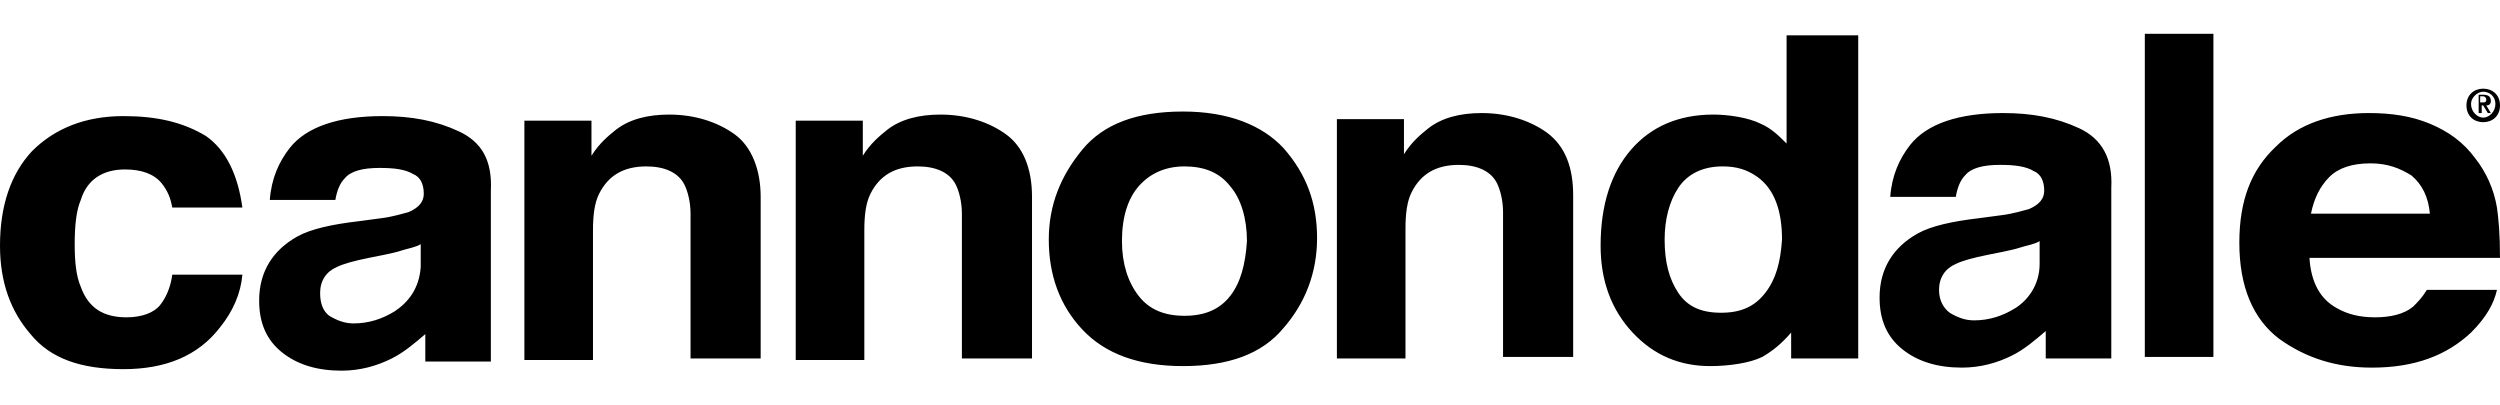
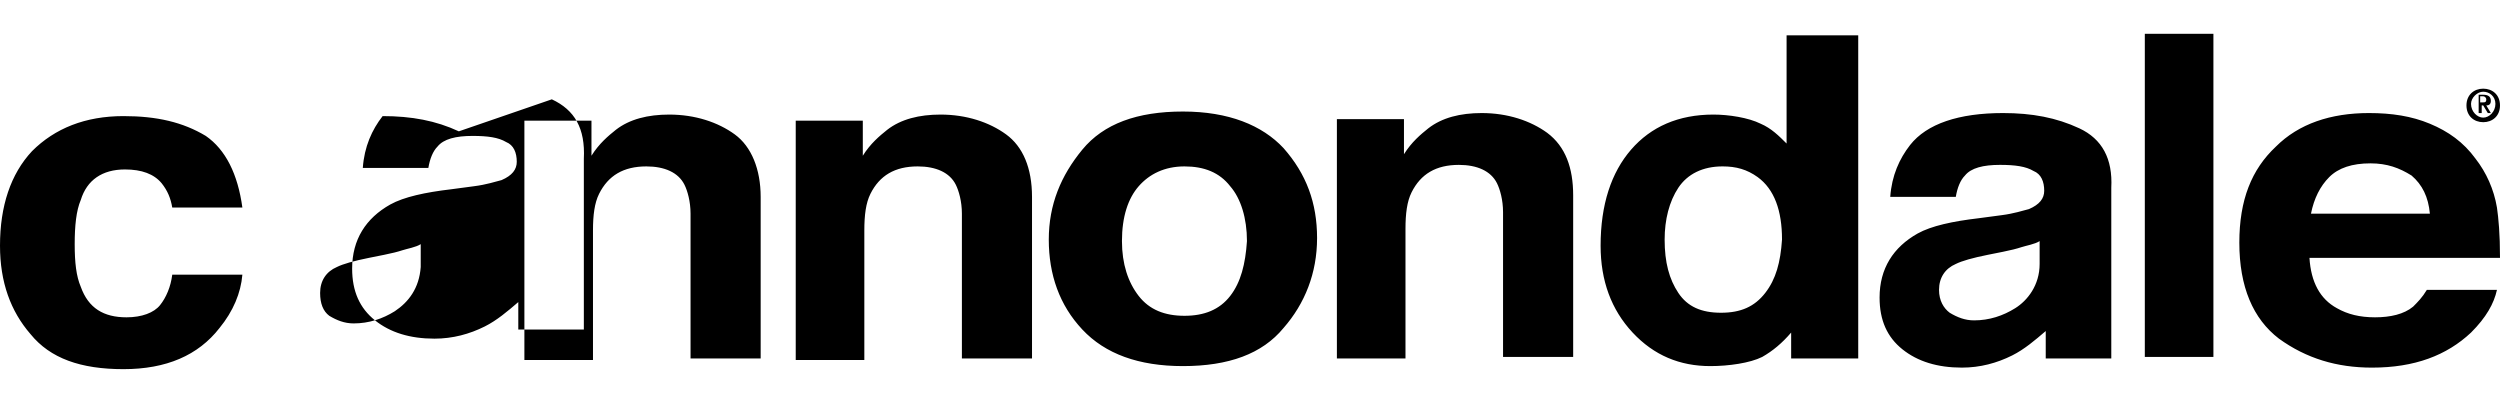
<svg xmlns="http://www.w3.org/2000/svg" style="fill-rule:evenodd;clip-rule:evenodd;stroke-linejoin:round;stroke-miterlimit:2;" xml:space="preserve" version="1.1" height="60px" width="370px">
-   <path d="M148.902,19.89c-2.481,-1.805 -5.865,-2.933 -9.701,-2.933c-3.158,0 -5.866,0.677 -7.896,2.256c-1.128,0.903 -2.482,2.031 -3.61,3.836l-0,-5.189l-9.927,-0l-0,35.421l10.153,-0l-0,-19.177c-0,-2.256 0.225,-4.061 0.902,-5.415c1.354,-2.707 3.61,-4.061 6.994,-4.061c2.707,0 4.738,0.902 5.64,2.707c0.452,0.903 0.903,2.482 0.903,4.287l0,21.433l10.378,-0l0,-23.915c0,-4.286 -1.354,-7.445 -3.836,-9.25Zm26.171,-3.384c-6.768,0 -11.732,1.805 -14.89,5.64c-3.159,3.836 -4.963,8.122 -4.963,13.311c0,5.189 1.579,9.701 4.963,13.311c3.384,3.61 8.347,5.415 14.89,5.415c6.768,-0 11.732,-1.805 14.89,-5.64c3.159,-3.61 4.964,-8.122 4.964,-13.311c0,-5.189 -1.579,-9.476 -4.964,-13.311c-3.158,-3.384 -8.122,-5.415 -14.89,-5.415Zm6.994,27.299c-1.579,2.03 -3.835,2.933 -6.768,2.933c-2.933,-0 -5.189,-0.903 -6.769,-2.933c-1.579,-2.031 -2.481,-4.738 -2.481,-8.122c0,-3.61 0.902,-6.317 2.481,-8.122c1.58,-1.805 3.836,-2.933 6.769,-2.933c2.933,0 5.189,0.902 6.768,2.933c1.579,1.805 2.482,4.738 2.482,8.122c-0.226,3.384 -0.903,6.091 -2.482,8.122Zm-163.567,-18.726c2.482,0 4.287,0.677 5.415,2.031c0.902,1.128 1.353,2.256 1.579,3.61l10.378,-0c-0.677,-4.964 -2.482,-8.574 -5.415,-10.604c-3.384,-2.031 -7.219,-2.933 -12.183,-2.933c-5.64,-0 -10.152,1.805 -13.536,5.189c-3.159,3.384 -4.738,8.122 -4.738,13.988c0,5.414 1.579,9.701 4.512,13.085c2.933,3.61 7.445,5.189 13.762,5.189c6.318,0 11.055,-2.03 14.214,-6.091c2.03,-2.482 3.158,-5.189 3.384,-7.897l-10.378,0c-0.226,1.805 -0.902,3.385 -1.805,4.512c-0.902,1.129 -2.707,1.805 -4.963,1.805c-3.384,0 -5.641,-1.353 -6.769,-4.512c-0.676,-1.579 -0.902,-3.609 -0.902,-6.317c-0,-2.707 0.226,-4.963 0.902,-6.543c0.903,-2.933 3.159,-4.512 6.543,-4.512Zm90.244,-5.189c-2.482,-1.805 -5.866,-2.933 -9.701,-2.933c-3.159,0 -5.866,0.677 -7.897,2.256c-1.128,0.903 -2.481,2.031 -3.609,3.836l-0,-5.189l-9.927,-0l-0,35.421l10.152,-0l0,-19.177c0,-2.256 0.226,-4.061 0.903,-5.415c1.353,-2.707 3.609,-4.061 6.994,-4.061c2.707,0 4.737,0.902 5.64,2.707c0.451,0.903 0.902,2.482 0.902,4.287l0,21.433l10.378,-0l0,-23.915c0,-4.061 -1.353,-7.445 -3.835,-9.25Zm120.25,-0.225c-2.482,-1.805 -5.866,-2.933 -9.701,-2.933c-3.159,-0 -5.866,0.677 -7.897,2.256c-1.128,0.902 -2.481,2.03 -3.609,3.835l0,-5.189l-9.927,0l0,35.421l10.152,-0l0,-19.177c0,-2.256 0.226,-4.061 0.903,-5.415c1.353,-2.707 3.609,-4.061 6.994,-4.061c2.707,0 4.737,0.903 5.64,2.708c0.451,0.902 0.902,2.482 0.902,4.286l0,21.433l10.378,0l0,-23.914c0,-4.061 -1.128,-7.22 -3.835,-9.25Zm78.738,-0.677c-3.384,-1.579 -6.994,-2.256 -11.281,-2.256c-6.542,-0 -11.28,1.579 -13.762,4.738c-1.579,2.03 -2.707,4.512 -2.933,7.67l9.701,0c0.226,-1.353 0.677,-2.482 1.354,-3.158c0.902,-1.128 2.707,-1.58 5.189,-1.58c2.256,0 3.835,0.226 4.963,0.903c1.128,0.451 1.58,1.579 1.58,2.933c0,1.128 -0.677,2.03 -2.256,2.707c-0.903,0.226 -2.257,0.677 -4.061,0.903l-3.385,0.451c-3.835,0.451 -6.993,1.128 -9.024,2.256c-3.61,2.03 -5.64,5.189 -5.64,9.476c-0,3.384 1.128,5.865 3.384,7.67c2.256,1.805 5.189,2.707 8.799,2.707c2.707,0 5.189,-0.676 7.445,-1.804c1.805,-0.903 3.384,-2.256 4.963,-3.61l-0,4.061l9.702,-0l-0,-25.268c0.225,-4.287 -1.354,-7.22 -4.738,-8.799Zm-9.476,26.622c-1.805,1.128 -3.835,1.805 -6.091,1.805c-1.354,-0 -2.482,-0.452 -3.61,-1.128c-0.903,-0.677 -1.579,-1.805 -1.579,-3.385c-0,-1.804 0.902,-3.158 2.481,-3.835c0.903,-0.451 2.482,-0.902 4.738,-1.354l2.256,-0.451c1.128,-0.225 2.031,-0.451 2.708,-0.677c0.676,-0.225 2.03,-0.451 2.707,-0.902l-0,3.384c-0,3.159 -1.805,5.415 -3.61,6.543Zm71.293,-14.891c-0.451,-2.707 -1.58,-5.189 -3.159,-7.219c-1.805,-2.482 -4.061,-4.061 -6.768,-5.189c-2.707,-1.128 -5.64,-1.579 -9.024,-1.579c-5.641,-0 -10.378,1.579 -13.763,4.963c-3.609,3.384 -5.414,7.896 -5.414,14.213c-0,6.543 2.03,11.281 5.866,14.214c4.061,2.933 8.573,4.286 13.762,4.286c6.317,0 11.055,-1.804 14.664,-5.189c2.257,-2.256 3.385,-4.286 3.836,-6.317l-10.378,0c-0.677,1.129 -1.354,1.805 -2.031,2.482c-1.353,1.128 -3.384,1.579 -5.64,1.579c-2.256,0 -4.061,-0.451 -5.64,-1.353c-2.482,-1.354 -3.836,-3.836 -4.061,-7.445l28.201,-0c-0,-3.61 -0.226,-5.866 -0.451,-7.445Zm-27.525,0.902c0.452,-2.256 1.354,-4.061 2.708,-5.415c1.353,-1.353 3.384,-2.03 6.091,-2.03c2.482,-0 4.287,0.677 6.092,1.805c1.579,1.353 2.481,3.158 2.707,5.64l-17.598,-0Zm-24.591,-26.622l-0,47.829l10.152,0l-0,-47.829l-10.152,0Zm-53.018,0.226l-0,16.018c-1.128,-1.128 -2.256,-2.256 -3.836,-2.933c-1.805,-0.902 -4.738,-1.354 -6.994,-1.354c-5.189,0 -9.25,1.805 -12.183,5.189c-2.932,3.384 -4.512,8.122 -4.512,14.214c-0,5.189 1.58,9.475 4.738,12.859c3.159,3.385 6.994,4.964 11.506,4.964c2.707,-0 5.866,-0.451 7.671,-1.354c1.579,-0.902 2.933,-2.03 4.286,-3.61l-0,3.836l9.927,-0l-0,-47.829l-10.603,-0Zm-3.159,38.128c-1.579,2.03 -3.61,2.933 -6.543,2.933c-2.933,-0 -4.963,-0.903 -6.317,-2.933c-1.353,-2.031 -2.03,-4.512 -2.03,-7.897c-0,-2.933 0.677,-5.64 2.03,-7.67c1.354,-2.031 3.61,-3.159 6.543,-3.159c2.031,0 3.61,0.451 5.189,1.579c2.482,1.805 3.61,4.964 3.61,9.25c-0.226,3.385 -0.903,5.866 -2.482,7.897Zm-193.348,-23.915c-3.384,-1.579 -6.993,-2.256 -11.28,-2.256c-6.543,-0 -11.28,1.579 -13.762,4.738c-1.579,2.03 -2.708,4.512 -2.933,7.671l9.701,-0c0.226,-1.354 0.677,-2.482 1.354,-3.159c0.902,-1.128 2.707,-1.579 5.189,-1.579c2.256,-0 3.835,0.225 4.963,0.902c1.128,0.451 1.579,1.579 1.579,2.933c0,1.128 -0.676,2.031 -2.256,2.707c-0.902,0.226 -2.256,0.677 -4.061,0.903l-3.384,0.451c-3.835,0.451 -6.994,1.128 -9.024,2.256c-3.61,2.031 -5.64,5.189 -5.64,9.476c-0,3.384 1.128,5.866 3.384,7.67c2.256,1.805 5.189,2.708 8.799,2.708c2.707,-0 5.189,-0.677 7.445,-1.805c1.805,-0.903 3.384,-2.256 4.963,-3.61l0,4.061l9.701,0l0,-25.268c0.226,-4.512 -1.353,-7.22 -4.738,-8.799Zm-9.475,26.622c-1.805,1.128 -3.835,1.805 -6.092,1.805c-1.353,-0 -2.481,-0.451 -3.609,-1.128c-0.903,-0.677 -1.354,-1.805 -1.354,-3.384c-0,-1.805 0.902,-3.159 2.482,-3.836c0.902,-0.451 2.481,-0.902 4.738,-1.353l2.256,-0.452c1.128,-0.225 2.03,-0.451 2.707,-0.676c0.677,-0.226 2.03,-0.452 2.707,-0.903l0,3.384c-0.225,3.159 -1.805,5.189 -3.835,6.543Zm308.634,-30.909l0.451,0c0.226,0 0.452,0 0.452,-0.451c-0,-0.225 -0.226,-0.451 -0.452,-0.451l-0.451,0l-0,0.902Zm-0.451,-1.128l0.902,0c0.677,0 1.128,0.226 1.128,0.903c-0,0.451 -0.225,0.677 -0.676,0.677l0.676,1.128l-0.451,-0l-0.677,-1.128l-0.225,-0l-0,1.128l-0.452,-0l-0,-2.708l-0.225,0Zm0.902,3.385c0.903,-0 1.805,-0.903 1.805,-2.031c-0,-1.128 -0.902,-1.805 -1.805,-1.805c-0.902,0 -1.805,0.903 -1.805,1.805c0,1.128 0.903,2.031 1.805,2.031Zm-0,-4.287c1.354,0 2.482,0.902 2.482,2.482c-0,1.579 -1.128,2.481 -2.482,2.481c-1.353,0 -2.481,-0.902 -2.481,-2.481c-0,-1.58 1.128,-2.482 2.481,-2.482Z" />
+   <path d="M148.902,19.89c-2.481,-1.805 -5.865,-2.933 -9.701,-2.933c-3.158,0 -5.866,0.677 -7.896,2.256c-1.128,0.903 -2.482,2.031 -3.61,3.836l-0,-5.189l-9.927,-0l-0,35.421l10.153,-0l-0,-19.177c-0,-2.256 0.225,-4.061 0.902,-5.415c1.354,-2.707 3.61,-4.061 6.994,-4.061c2.707,0 4.738,0.902 5.64,2.707c0.452,0.903 0.903,2.482 0.903,4.287l0,21.433l10.378,-0l0,-23.915c0,-4.286 -1.354,-7.445 -3.836,-9.25Zm26.171,-3.384c-6.768,0 -11.732,1.805 -14.89,5.64c-3.159,3.836 -4.963,8.122 -4.963,13.311c0,5.189 1.579,9.701 4.963,13.311c3.384,3.61 8.347,5.415 14.89,5.415c6.768,-0 11.732,-1.805 14.89,-5.64c3.159,-3.61 4.964,-8.122 4.964,-13.311c0,-5.189 -1.579,-9.476 -4.964,-13.311c-3.158,-3.384 -8.122,-5.415 -14.89,-5.415Zm6.994,27.299c-1.579,2.03 -3.835,2.933 -6.768,2.933c-2.933,-0 -5.189,-0.903 -6.769,-2.933c-1.579,-2.031 -2.481,-4.738 -2.481,-8.122c0,-3.61 0.902,-6.317 2.481,-8.122c1.58,-1.805 3.836,-2.933 6.769,-2.933c2.933,0 5.189,0.902 6.768,2.933c1.579,1.805 2.482,4.738 2.482,8.122c-0.226,3.384 -0.903,6.091 -2.482,8.122Zm-163.567,-18.726c2.482,0 4.287,0.677 5.415,2.031c0.902,1.128 1.353,2.256 1.579,3.61l10.378,-0c-0.677,-4.964 -2.482,-8.574 -5.415,-10.604c-3.384,-2.031 -7.219,-2.933 -12.183,-2.933c-5.64,-0 -10.152,1.805 -13.536,5.189c-3.159,3.384 -4.738,8.122 -4.738,13.988c0,5.414 1.579,9.701 4.512,13.085c2.933,3.61 7.445,5.189 13.762,5.189c6.318,0 11.055,-2.03 14.214,-6.091c2.03,-2.482 3.158,-5.189 3.384,-7.897l-10.378,0c-0.226,1.805 -0.902,3.385 -1.805,4.512c-0.902,1.129 -2.707,1.805 -4.963,1.805c-3.384,0 -5.641,-1.353 -6.769,-4.512c-0.676,-1.579 -0.902,-3.609 -0.902,-6.317c-0,-2.707 0.226,-4.963 0.902,-6.543c0.903,-2.933 3.159,-4.512 6.543,-4.512Zm90.244,-5.189c-2.482,-1.805 -5.866,-2.933 -9.701,-2.933c-3.159,0 -5.866,0.677 -7.897,2.256c-1.128,0.903 -2.481,2.031 -3.609,3.836l-0,-5.189l-9.927,-0l-0,35.421l10.152,-0l0,-19.177c0,-2.256 0.226,-4.061 0.903,-5.415c1.353,-2.707 3.609,-4.061 6.994,-4.061c2.707,0 4.737,0.902 5.64,2.707c0.451,0.903 0.902,2.482 0.902,4.287l0,21.433l10.378,-0l0,-23.915c0,-4.061 -1.353,-7.445 -3.835,-9.25Zm120.25,-0.225c-2.482,-1.805 -5.866,-2.933 -9.701,-2.933c-3.159,-0 -5.866,0.677 -7.897,2.256c-1.128,0.902 -2.481,2.03 -3.609,3.835l0,-5.189l-9.927,0l0,35.421l10.152,-0l0,-19.177c0,-2.256 0.226,-4.061 0.903,-5.415c1.353,-2.707 3.609,-4.061 6.994,-4.061c2.707,0 4.737,0.903 5.64,2.708c0.451,0.902 0.902,2.482 0.902,4.286l0,21.433l10.378,0l0,-23.914c0,-4.061 -1.128,-7.22 -3.835,-9.25Zm78.738,-0.677c-3.384,-1.579 -6.994,-2.256 -11.281,-2.256c-6.542,-0 -11.28,1.579 -13.762,4.738c-1.579,2.03 -2.707,4.512 -2.933,7.67l9.701,0c0.226,-1.353 0.677,-2.482 1.354,-3.158c0.902,-1.128 2.707,-1.58 5.189,-1.58c2.256,0 3.835,0.226 4.963,0.903c1.128,0.451 1.58,1.579 1.58,2.933c0,1.128 -0.677,2.03 -2.256,2.707c-0.903,0.226 -2.257,0.677 -4.061,0.903l-3.385,0.451c-3.835,0.451 -6.993,1.128 -9.024,2.256c-3.61,2.03 -5.64,5.189 -5.64,9.476c-0,3.384 1.128,5.865 3.384,7.67c2.256,1.805 5.189,2.707 8.799,2.707c2.707,0 5.189,-0.676 7.445,-1.804c1.805,-0.903 3.384,-2.256 4.963,-3.61l-0,4.061l9.702,-0l-0,-25.268c0.225,-4.287 -1.354,-7.22 -4.738,-8.799Zm-9.476,26.622c-1.805,1.128 -3.835,1.805 -6.091,1.805c-1.354,-0 -2.482,-0.452 -3.61,-1.128c-0.903,-0.677 -1.579,-1.805 -1.579,-3.385c-0,-1.804 0.902,-3.158 2.481,-3.835c0.903,-0.451 2.482,-0.902 4.738,-1.354l2.256,-0.451c1.128,-0.225 2.031,-0.451 2.708,-0.677c0.676,-0.225 2.03,-0.451 2.707,-0.902l-0,3.384c-0,3.159 -1.805,5.415 -3.61,6.543Zm71.293,-14.891c-0.451,-2.707 -1.58,-5.189 -3.159,-7.219c-1.805,-2.482 -4.061,-4.061 -6.768,-5.189c-2.707,-1.128 -5.64,-1.579 -9.024,-1.579c-5.641,-0 -10.378,1.579 -13.763,4.963c-3.609,3.384 -5.414,7.896 -5.414,14.213c-0,6.543 2.03,11.281 5.866,14.214c4.061,2.933 8.573,4.286 13.762,4.286c6.317,0 11.055,-1.804 14.664,-5.189c2.257,-2.256 3.385,-4.286 3.836,-6.317l-10.378,0c-0.677,1.129 -1.354,1.805 -2.031,2.482c-1.353,1.128 -3.384,1.579 -5.64,1.579c-2.256,0 -4.061,-0.451 -5.64,-1.353c-2.482,-1.354 -3.836,-3.836 -4.061,-7.445l28.201,-0c-0,-3.61 -0.226,-5.866 -0.451,-7.445Zm-27.525,0.902c0.452,-2.256 1.354,-4.061 2.708,-5.415c1.353,-1.353 3.384,-2.03 6.091,-2.03c2.482,-0 4.287,0.677 6.092,1.805c1.579,1.353 2.481,3.158 2.707,5.64l-17.598,-0Zm-24.591,-26.622l-0,47.829l10.152,0l-0,-47.829l-10.152,0Zm-53.018,0.226l-0,16.018c-1.128,-1.128 -2.256,-2.256 -3.836,-2.933c-1.805,-0.902 -4.738,-1.354 -6.994,-1.354c-5.189,0 -9.25,1.805 -12.183,5.189c-2.932,3.384 -4.512,8.122 -4.512,14.214c-0,5.189 1.58,9.475 4.738,12.859c3.159,3.385 6.994,4.964 11.506,4.964c2.707,-0 5.866,-0.451 7.671,-1.354c1.579,-0.902 2.933,-2.03 4.286,-3.61l-0,3.836l9.927,-0l-0,-47.829l-10.603,-0Zm-3.159,38.128c-1.579,2.03 -3.61,2.933 -6.543,2.933c-2.933,-0 -4.963,-0.903 -6.317,-2.933c-1.353,-2.031 -2.03,-4.512 -2.03,-7.897c-0,-2.933 0.677,-5.64 2.03,-7.67c1.354,-2.031 3.61,-3.159 6.543,-3.159c2.031,0 3.61,0.451 5.189,1.579c2.482,1.805 3.61,4.964 3.61,9.25c-0.226,3.385 -0.903,5.866 -2.482,7.897Zm-193.348,-23.915c-3.384,-1.579 -6.993,-2.256 -11.28,-2.256c-1.579,2.03 -2.708,4.512 -2.933,7.671l9.701,-0c0.226,-1.354 0.677,-2.482 1.354,-3.159c0.902,-1.128 2.707,-1.579 5.189,-1.579c2.256,-0 3.835,0.225 4.963,0.902c1.128,0.451 1.579,1.579 1.579,2.933c0,1.128 -0.676,2.031 -2.256,2.707c-0.902,0.226 -2.256,0.677 -4.061,0.903l-3.384,0.451c-3.835,0.451 -6.994,1.128 -9.024,2.256c-3.61,2.031 -5.64,5.189 -5.64,9.476c-0,3.384 1.128,5.866 3.384,7.67c2.256,1.805 5.189,2.708 8.799,2.708c2.707,-0 5.189,-0.677 7.445,-1.805c1.805,-0.903 3.384,-2.256 4.963,-3.61l0,4.061l9.701,0l0,-25.268c0.226,-4.512 -1.353,-7.22 -4.738,-8.799Zm-9.475,26.622c-1.805,1.128 -3.835,1.805 -6.092,1.805c-1.353,-0 -2.481,-0.451 -3.609,-1.128c-0.903,-0.677 -1.354,-1.805 -1.354,-3.384c-0,-1.805 0.902,-3.159 2.482,-3.836c0.902,-0.451 2.481,-0.902 4.738,-1.353l2.256,-0.452c1.128,-0.225 2.03,-0.451 2.707,-0.676c0.677,-0.226 2.03,-0.452 2.707,-0.903l0,3.384c-0.225,3.159 -1.805,5.189 -3.835,6.543Zm308.634,-30.909l0.451,0c0.226,0 0.452,0 0.452,-0.451c-0,-0.225 -0.226,-0.451 -0.452,-0.451l-0.451,0l-0,0.902Zm-0.451,-1.128l0.902,0c0.677,0 1.128,0.226 1.128,0.903c-0,0.451 -0.225,0.677 -0.676,0.677l0.676,1.128l-0.451,-0l-0.677,-1.128l-0.225,-0l-0,1.128l-0.452,-0l-0,-2.708l-0.225,0Zm0.902,3.385c0.903,-0 1.805,-0.903 1.805,-2.031c-0,-1.128 -0.902,-1.805 -1.805,-1.805c-0.902,0 -1.805,0.903 -1.805,1.805c0,1.128 0.903,2.031 1.805,2.031Zm-0,-4.287c1.354,0 2.482,0.902 2.482,2.482c-0,1.579 -1.128,2.481 -2.482,2.481c-1.353,0 -2.481,-0.902 -2.481,-2.481c-0,-1.58 1.128,-2.482 2.481,-2.482Z" />
</svg>